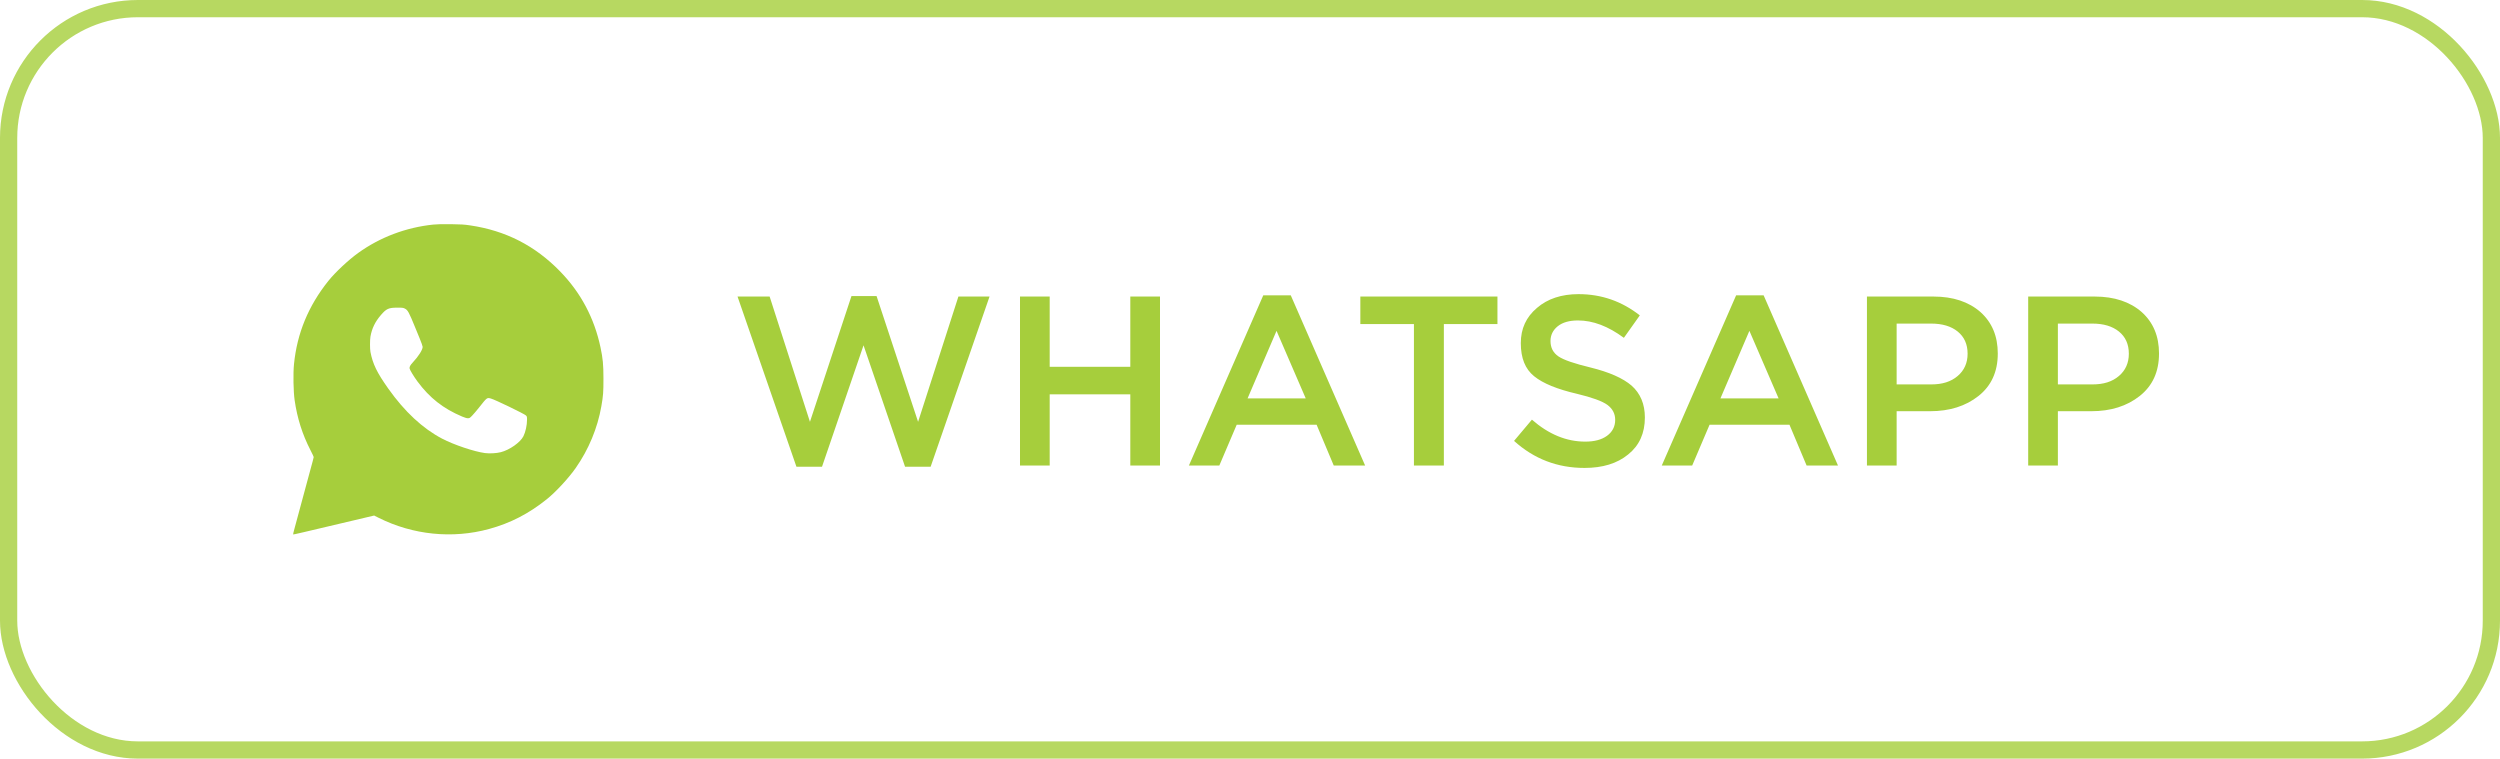
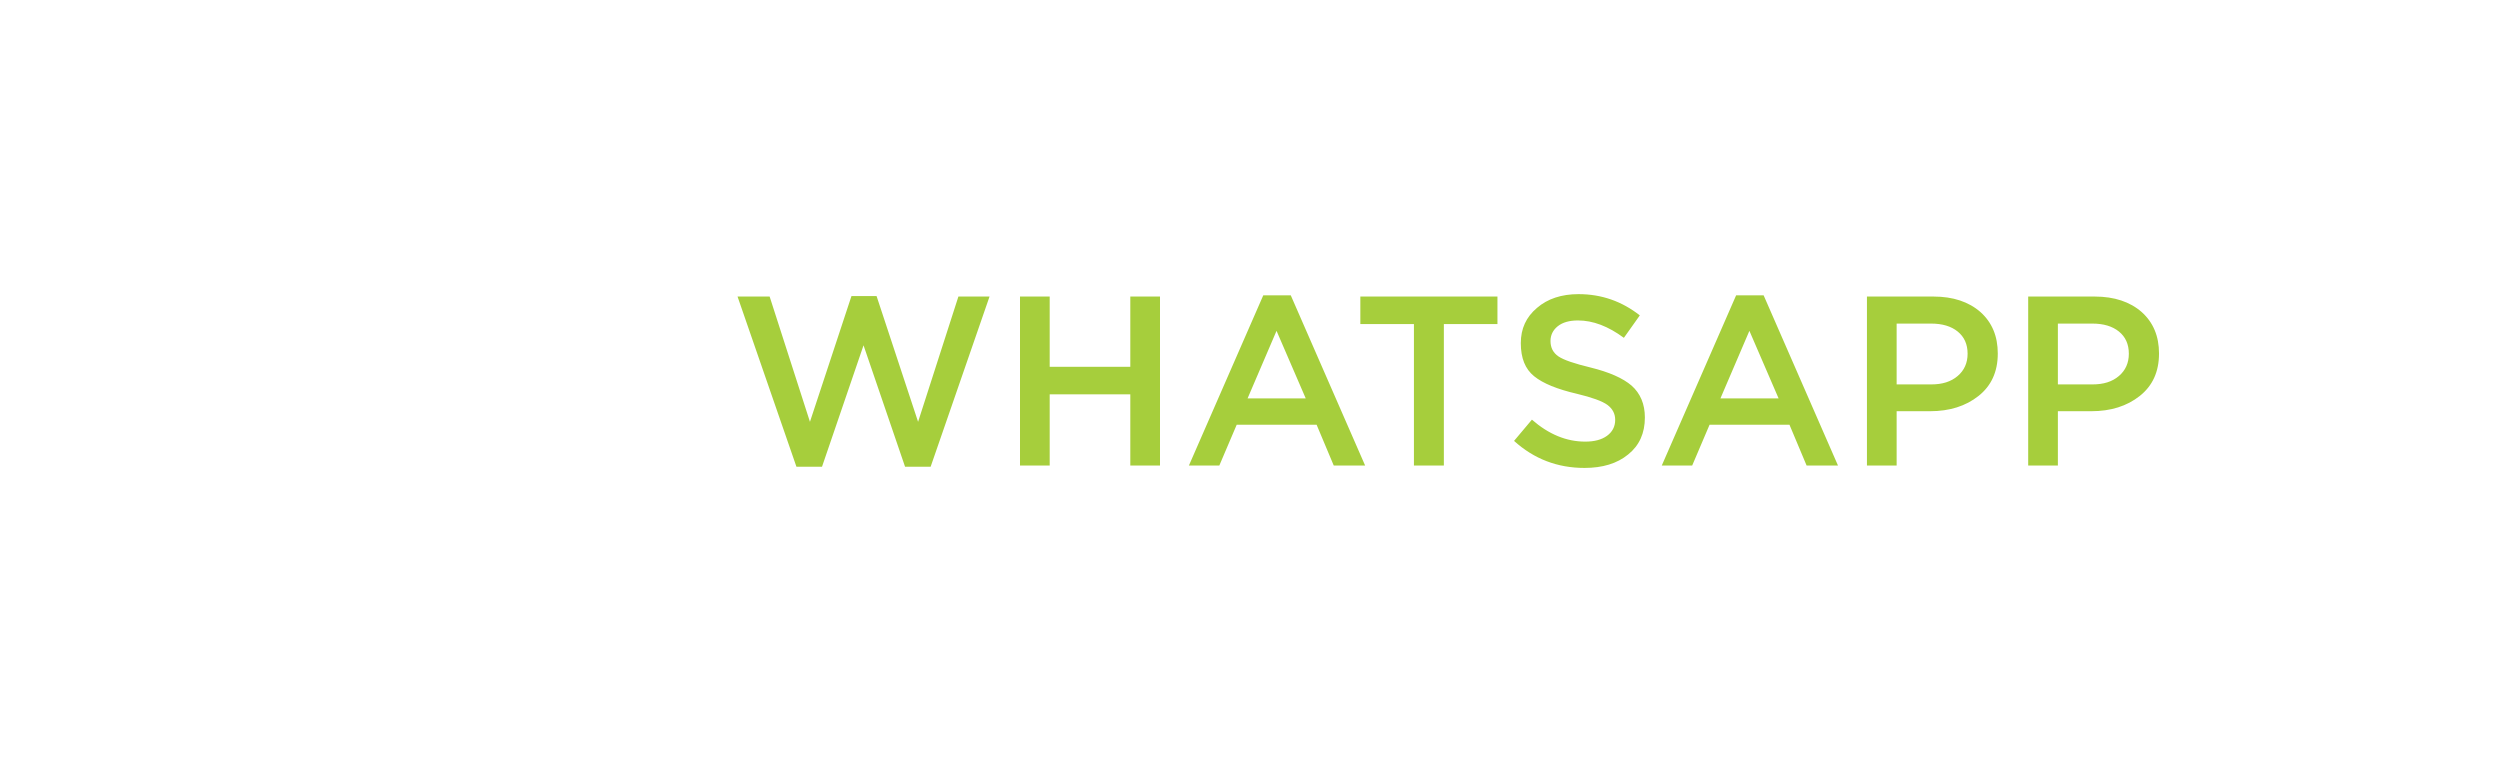
<svg xmlns="http://www.w3.org/2000/svg" width="145" height="44" viewBox="0 0 145 44" fill="none">
-   <rect x="0.5" y="0.5" width="144" height="43" rx="7.5" stroke="#A6CE3C" stroke-opacity="0.808" />
  <path d="M46.193 27.07L42.777 17.2H44.639L46.977 24.466L49.385 17.172H50.841L53.249 24.466L55.587 17.2H57.393L53.977 27.07H52.493L50.085 20.028L47.677 27.07H46.193ZM59.16 27V17.2H60.882V21.274H65.558V17.2H67.28V27H65.558V22.87H60.882V27H59.16ZM68.957 27L73.269 17.13H74.865L79.177 27H77.357L76.363 24.634H71.729L70.721 27H68.957ZM72.359 23.108H75.733L74.039 19.188L72.359 23.108ZM82.008 27V18.796H78.9V17.2H86.852V18.796H83.744V27H82.008ZM91.903 27.14C90.335 27.14 88.977 26.622 87.815 25.572L88.851 24.34C89.831 25.194 90.853 25.614 91.945 25.614C92.477 25.614 92.897 25.502 93.205 25.278C93.513 25.054 93.681 24.746 93.681 24.354C93.681 23.99 93.527 23.71 93.233 23.486C92.925 23.262 92.337 23.052 91.469 22.842C90.321 22.576 89.495 22.24 88.977 21.82C88.459 21.4 88.207 20.77 88.207 19.902C88.207 19.062 88.515 18.39 89.145 17.858C89.761 17.326 90.573 17.06 91.553 17.06C92.897 17.06 94.073 17.48 95.109 18.292L94.185 19.594C93.275 18.922 92.393 18.586 91.525 18.586C91.021 18.586 90.629 18.698 90.349 18.922C90.069 19.146 89.929 19.44 89.929 19.776C89.929 20.168 90.083 20.462 90.391 20.672C90.699 20.882 91.329 21.092 92.253 21.316C93.331 21.582 94.129 21.932 94.633 22.366C95.137 22.814 95.403 23.43 95.403 24.214C95.403 25.124 95.081 25.838 94.437 26.356C93.793 26.888 92.939 27.14 91.903 27.14ZM96.383 27L100.695 17.13H102.291L106.603 27H104.783L103.789 24.634H99.155L98.147 27H96.383ZM99.785 23.108H103.159L101.465 19.188L99.785 23.108ZM108.283 27V17.2H112.147C113.281 17.2 114.191 17.508 114.863 18.096C115.535 18.698 115.871 19.496 115.871 20.504C115.871 21.568 115.493 22.38 114.751 22.968C114.009 23.556 113.071 23.85 111.951 23.85H110.005V27H108.283ZM110.005 22.296H112.007C112.651 22.296 113.155 22.142 113.547 21.806C113.925 21.484 114.121 21.05 114.121 20.518C114.121 19.958 113.925 19.538 113.547 19.23C113.169 18.922 112.651 18.768 112.007 18.768H110.005V22.296ZM117.635 27V17.2H121.499C122.633 17.2 123.543 17.508 124.215 18.096C124.887 18.698 125.223 19.496 125.223 20.504C125.223 21.568 124.845 22.38 124.103 22.968C123.361 23.556 122.423 23.85 121.303 23.85H119.357V27H117.635ZM119.357 22.296H121.359C122.003 22.296 122.507 22.142 122.899 21.806C123.277 21.484 123.473 21.05 123.473 20.518C123.473 19.958 123.277 19.538 122.899 19.23C122.521 18.922 122.003 18.768 121.359 18.768H119.357V22.296Z" fill="#A6CE3C" />
-   <path fill-rule="evenodd" clip-rule="evenodd" d="M25.127 13.026C23.547 13.191 22.037 13.761 20.778 14.669C20.2 15.085 19.445 15.793 19.044 16.294C17.887 17.74 17.23 19.329 17.052 21.117C16.997 21.665 17.016 22.703 17.089 23.213C17.241 24.263 17.535 25.19 18.005 26.106C18.11 26.309 18.195 26.491 18.195 26.509C18.195 26.528 18.169 26.637 18.136 26.752C18.104 26.866 17.979 27.328 17.858 27.777C17.51 29.073 17.166 30.345 17.074 30.68C17.027 30.849 16.994 30.993 17.001 30.999C17.012 31.01 17.459 30.906 20.422 30.204L21.7 29.901L21.96 30.032C23.947 31.027 26.24 31.261 28.358 30.683C29.601 30.344 30.658 29.8 31.71 28.958C32.236 28.537 32.97 27.745 33.393 27.141C34.141 26.073 34.657 24.831 34.879 23.56C34.987 22.94 35.001 22.747 35 21.951C34.999 21.137 34.966 20.793 34.83 20.15C34.469 18.447 33.689 16.977 32.49 15.745C31.035 14.248 29.336 13.378 27.265 13.072C26.919 13.021 26.748 13.01 26.148 13.002C25.658 12.996 25.342 13.003 25.127 13.026ZM23.482 17.898C23.651 17.983 23.715 18.099 24.077 18.985C24.131 19.117 24.251 19.41 24.344 19.636C24.438 19.863 24.514 20.079 24.514 20.118C24.514 20.286 24.273 20.668 23.947 21.015C23.791 21.181 23.737 21.284 23.757 21.376C23.778 21.47 24.003 21.84 24.209 22.12C24.912 23.072 25.7 23.693 26.801 24.159C26.951 24.223 27.07 24.258 27.137 24.258C27.23 24.258 27.251 24.245 27.384 24.108C27.465 24.025 27.642 23.817 27.778 23.645C28.254 23.044 28.241 23.054 28.472 23.115C28.702 23.176 30.409 24 30.507 24.098C30.562 24.153 30.568 24.179 30.568 24.338C30.568 24.659 30.482 25.054 30.358 25.303C30.179 25.659 29.558 26.097 29.046 26.227C28.793 26.292 28.4 26.313 28.13 26.278C27.509 26.196 26.324 25.798 25.647 25.444C24.522 24.856 23.47 23.879 22.524 22.544C21.864 21.614 21.621 21.114 21.486 20.414C21.452 20.238 21.453 19.715 21.486 19.523C21.571 19.046 21.757 18.662 22.09 18.275C22.408 17.905 22.539 17.845 23.037 17.844C23.34 17.843 23.386 17.849 23.482 17.898Z" fill="#A6CE3C" />
</svg>